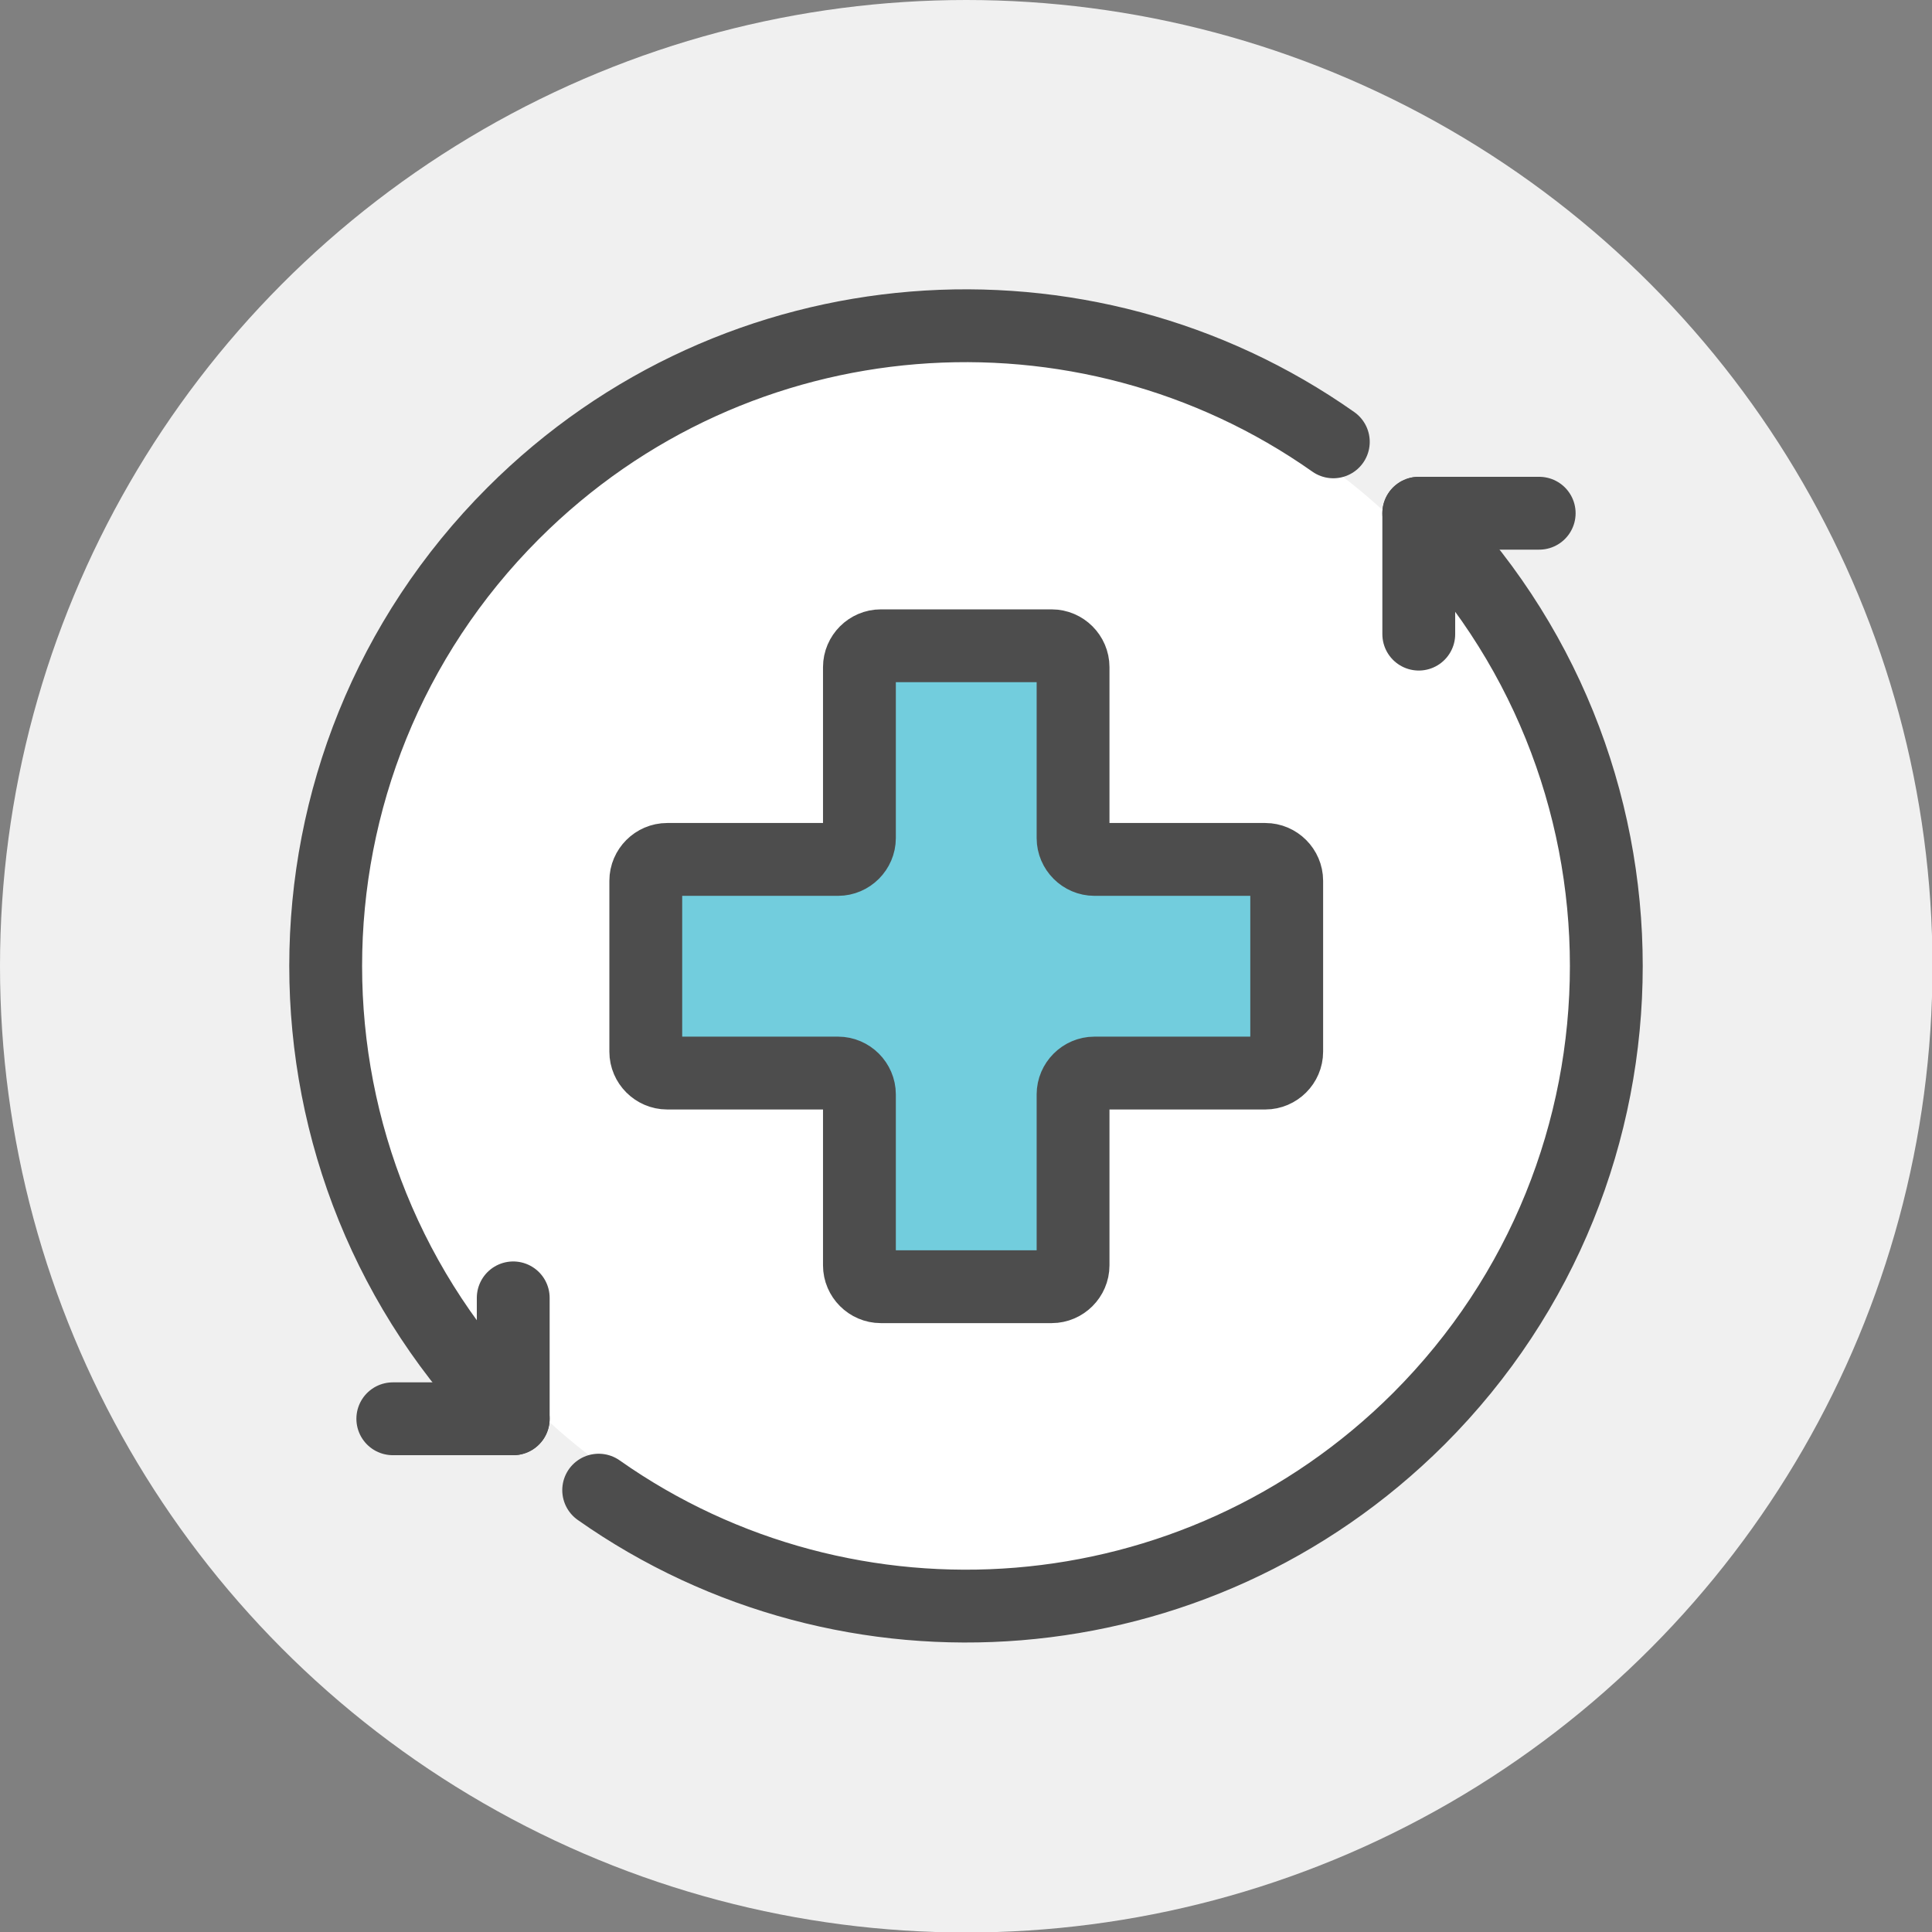
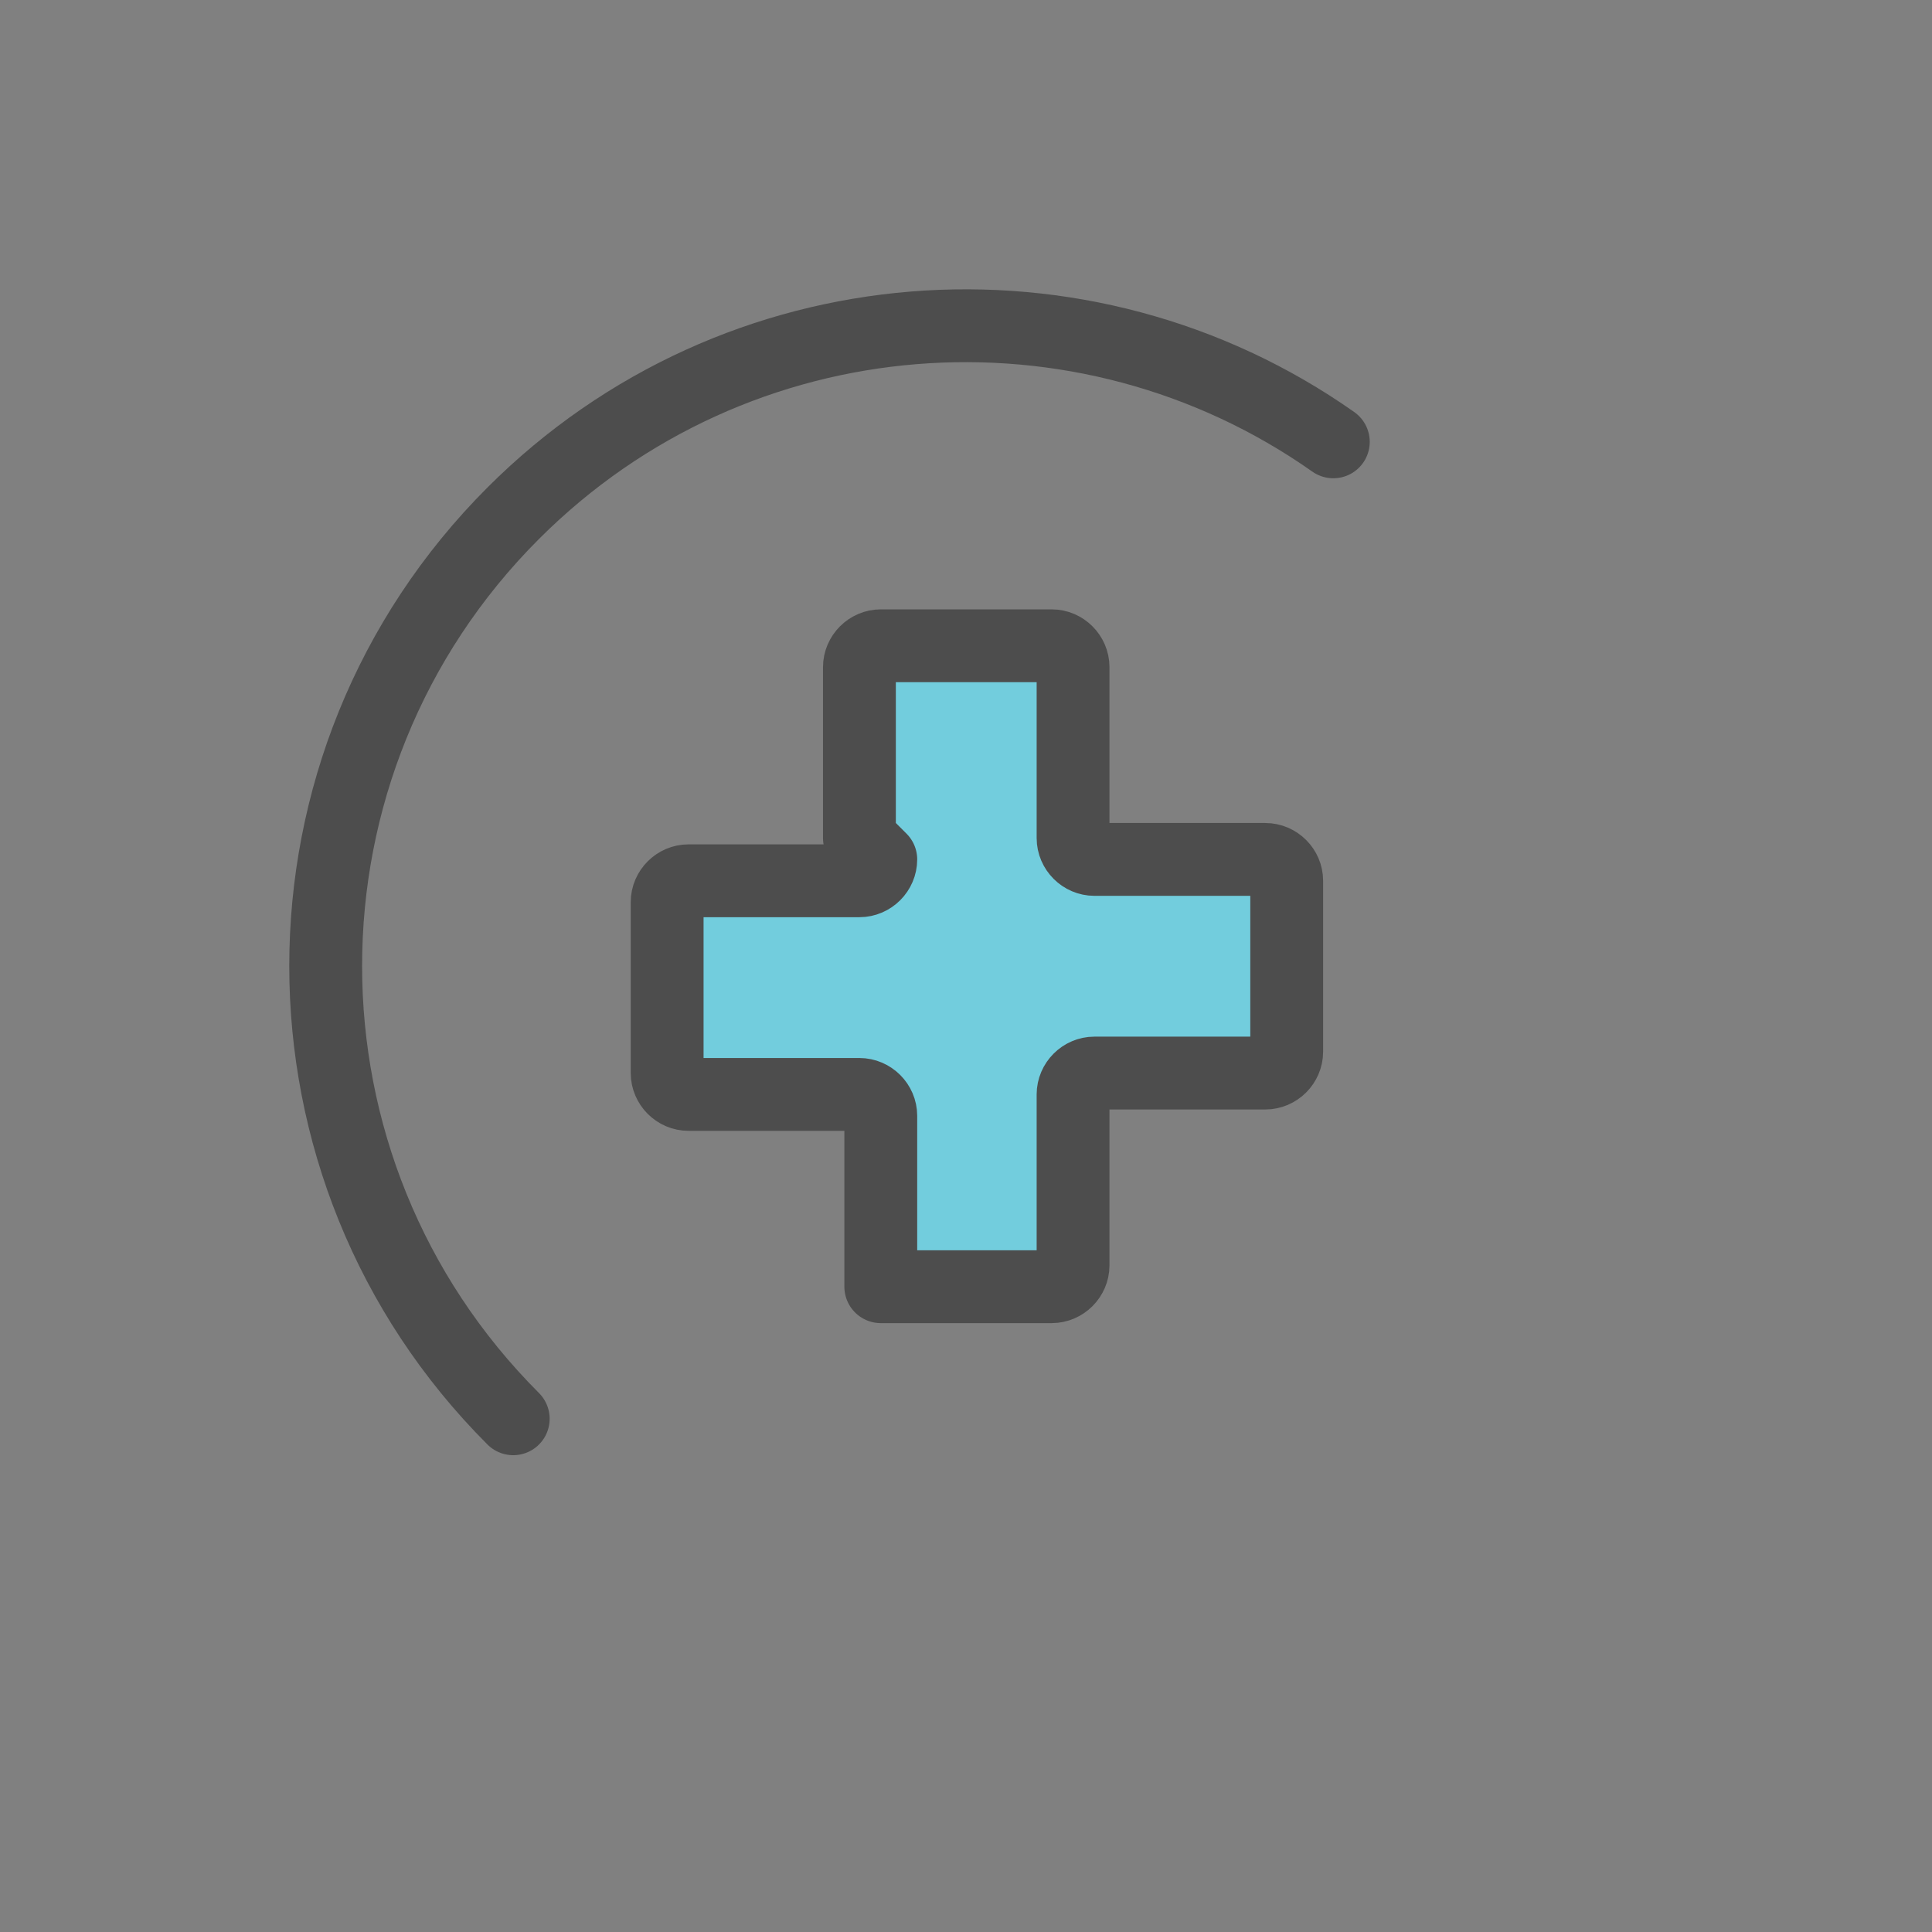
<svg xmlns="http://www.w3.org/2000/svg" id="_レイヤー_2" data-name="レイヤー_2" viewBox="0 0 39.79 39.79">
  <rect x="0" y="0" width="39.79" height="39.79" fill="#808080" stroke="none" />
  <defs>
    <style>
      .cls-1 {
        fill: none;
      }

      .cls-1, .cls-2 {
        stroke: #4d4d4d;
        stroke-linecap: round;
        stroke-linejoin: round;
        stroke-width: 1.5px;
      }

      .cls-3 {
        fill: #fff;
      }

      .cls-4 {
        fill: #f0f0f0;
      }

      .cls-2 {
        fill: #72cddd;
      }
    </style>
  </defs>
  <g id="figure">
    <g>
-       <circle class="cls-4" cx="19.9" cy="19.9" r="19.9" />
      <g>
-         <circle class="cls-3" cx="19.9" cy="19.9" r="12.72" />
-         <path class="cls-2" d="M17.7,17.26v-3.52c0-.24.2-.44.44-.44h3.52c.24,0,.44.2.44.44v3.52c0,.24.2.44.44.44h3.52c.24,0,.44.2.44.44v3.52c0,.24-.2.44-.44.44h-3.52c-.24,0-.44.2-.44.44v3.52c0,.24-.2.44-.44.44h-3.52c-.24,0-.44-.2-.44-.44v-3.52c0-.24-.2-.44-.44-.44h-3.52c-.24,0-.44-.2-.44-.44v-3.52c0-.24.2-.44.44-.44h3.52c.24,0,.44-.2.44-.44Z" />
+         <path class="cls-2" d="M17.7,17.26v-3.52c0-.24.2-.44.44-.44h3.52c.24,0,.44.2.44.44v3.52c0,.24.2.44.44.44h3.52c.24,0,.44.2.44.44v3.52c0,.24-.2.44-.44.44h-3.52c-.24,0-.44.2-.44.44v3.52c0,.24-.2.44-.44.44h-3.52v-3.52c0-.24-.2-.44-.44-.44h-3.52c-.24,0-.44-.2-.44-.44v-3.52c0-.24.2-.44.44-.44h3.52c.24,0,.44-.2.44-.44Z" />
        <g>
          <path class="cls-1" d="M10.57,29.22c-5.15-5.15-5.15-13.5,0-18.65,4.6-4.6,11.75-5.09,16.89-1.47" />
-           <path class="cls-1" d="M12.33,30.69c5.14,3.62,12.29,3.12,16.89-1.47,5.15-5.15,5.15-13.5,0-18.65" />
-           <polyline class="cls-1" points="10.57 26.73 10.57 29.22 8.09 29.22" />
-           <polyline class="cls-1" points="31.7 10.57 29.22 10.57 29.22 13.06" />
        </g>
      </g>
    </g>
  </g>
</svg>